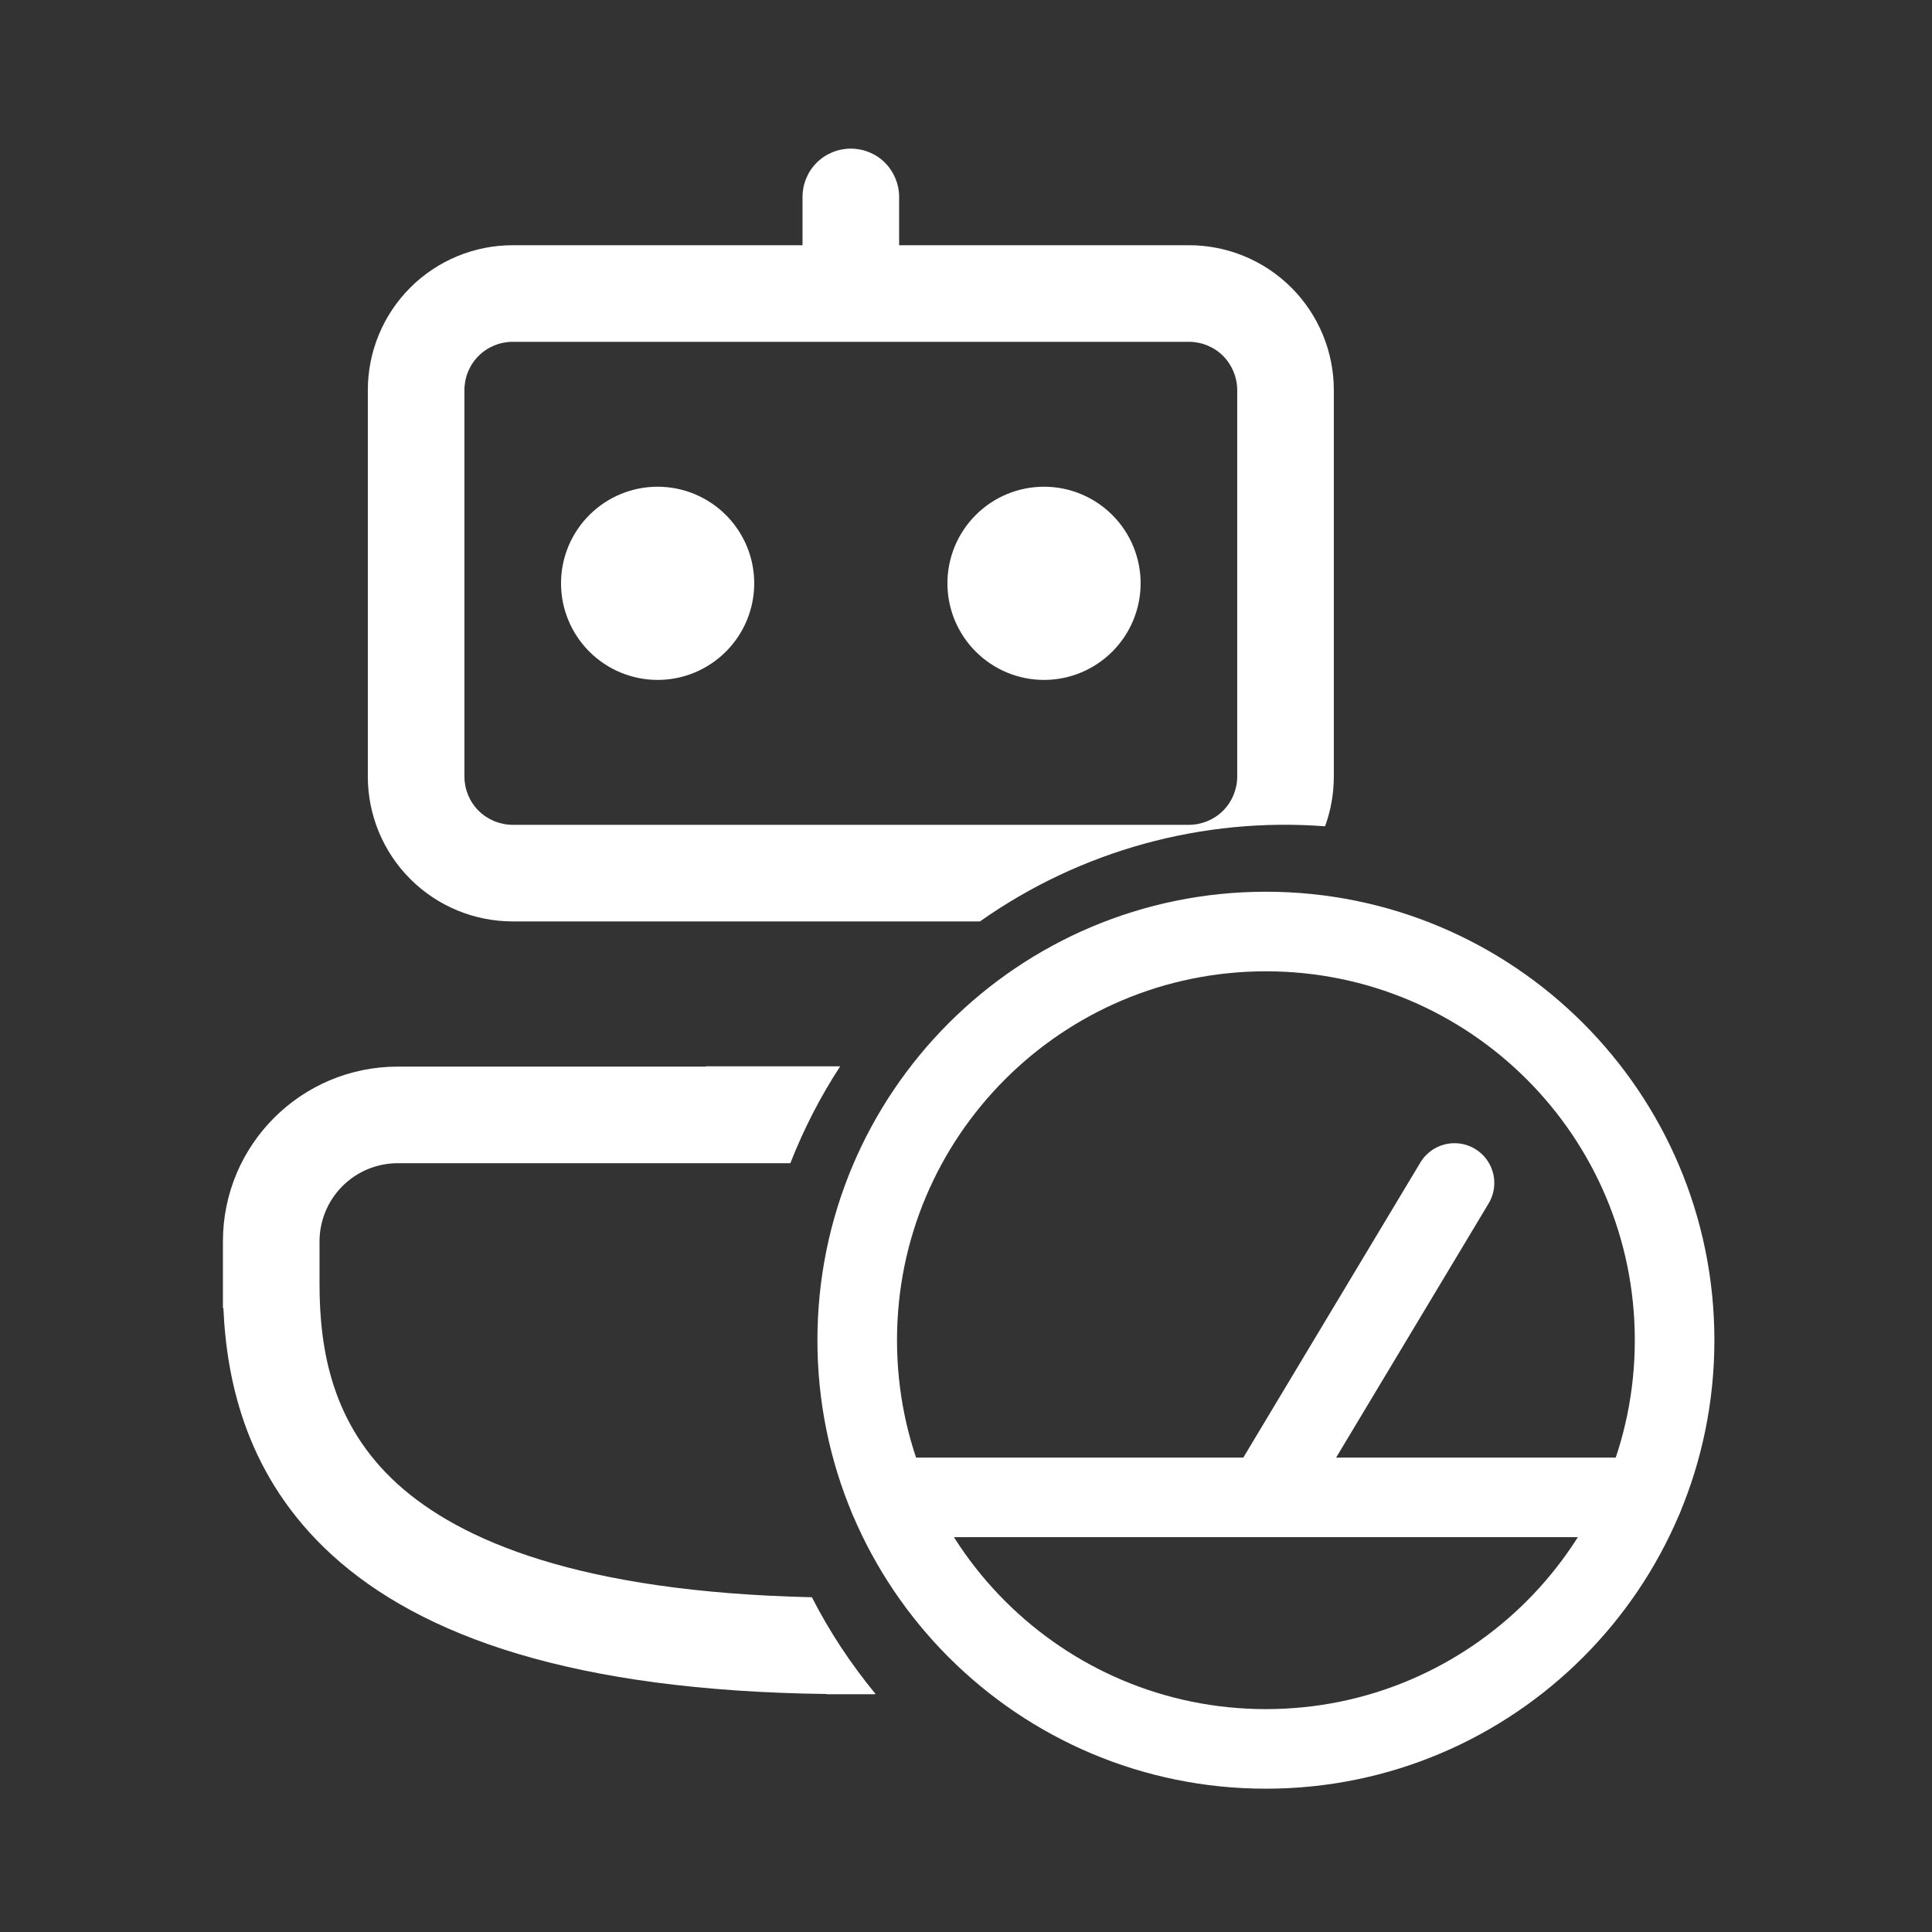
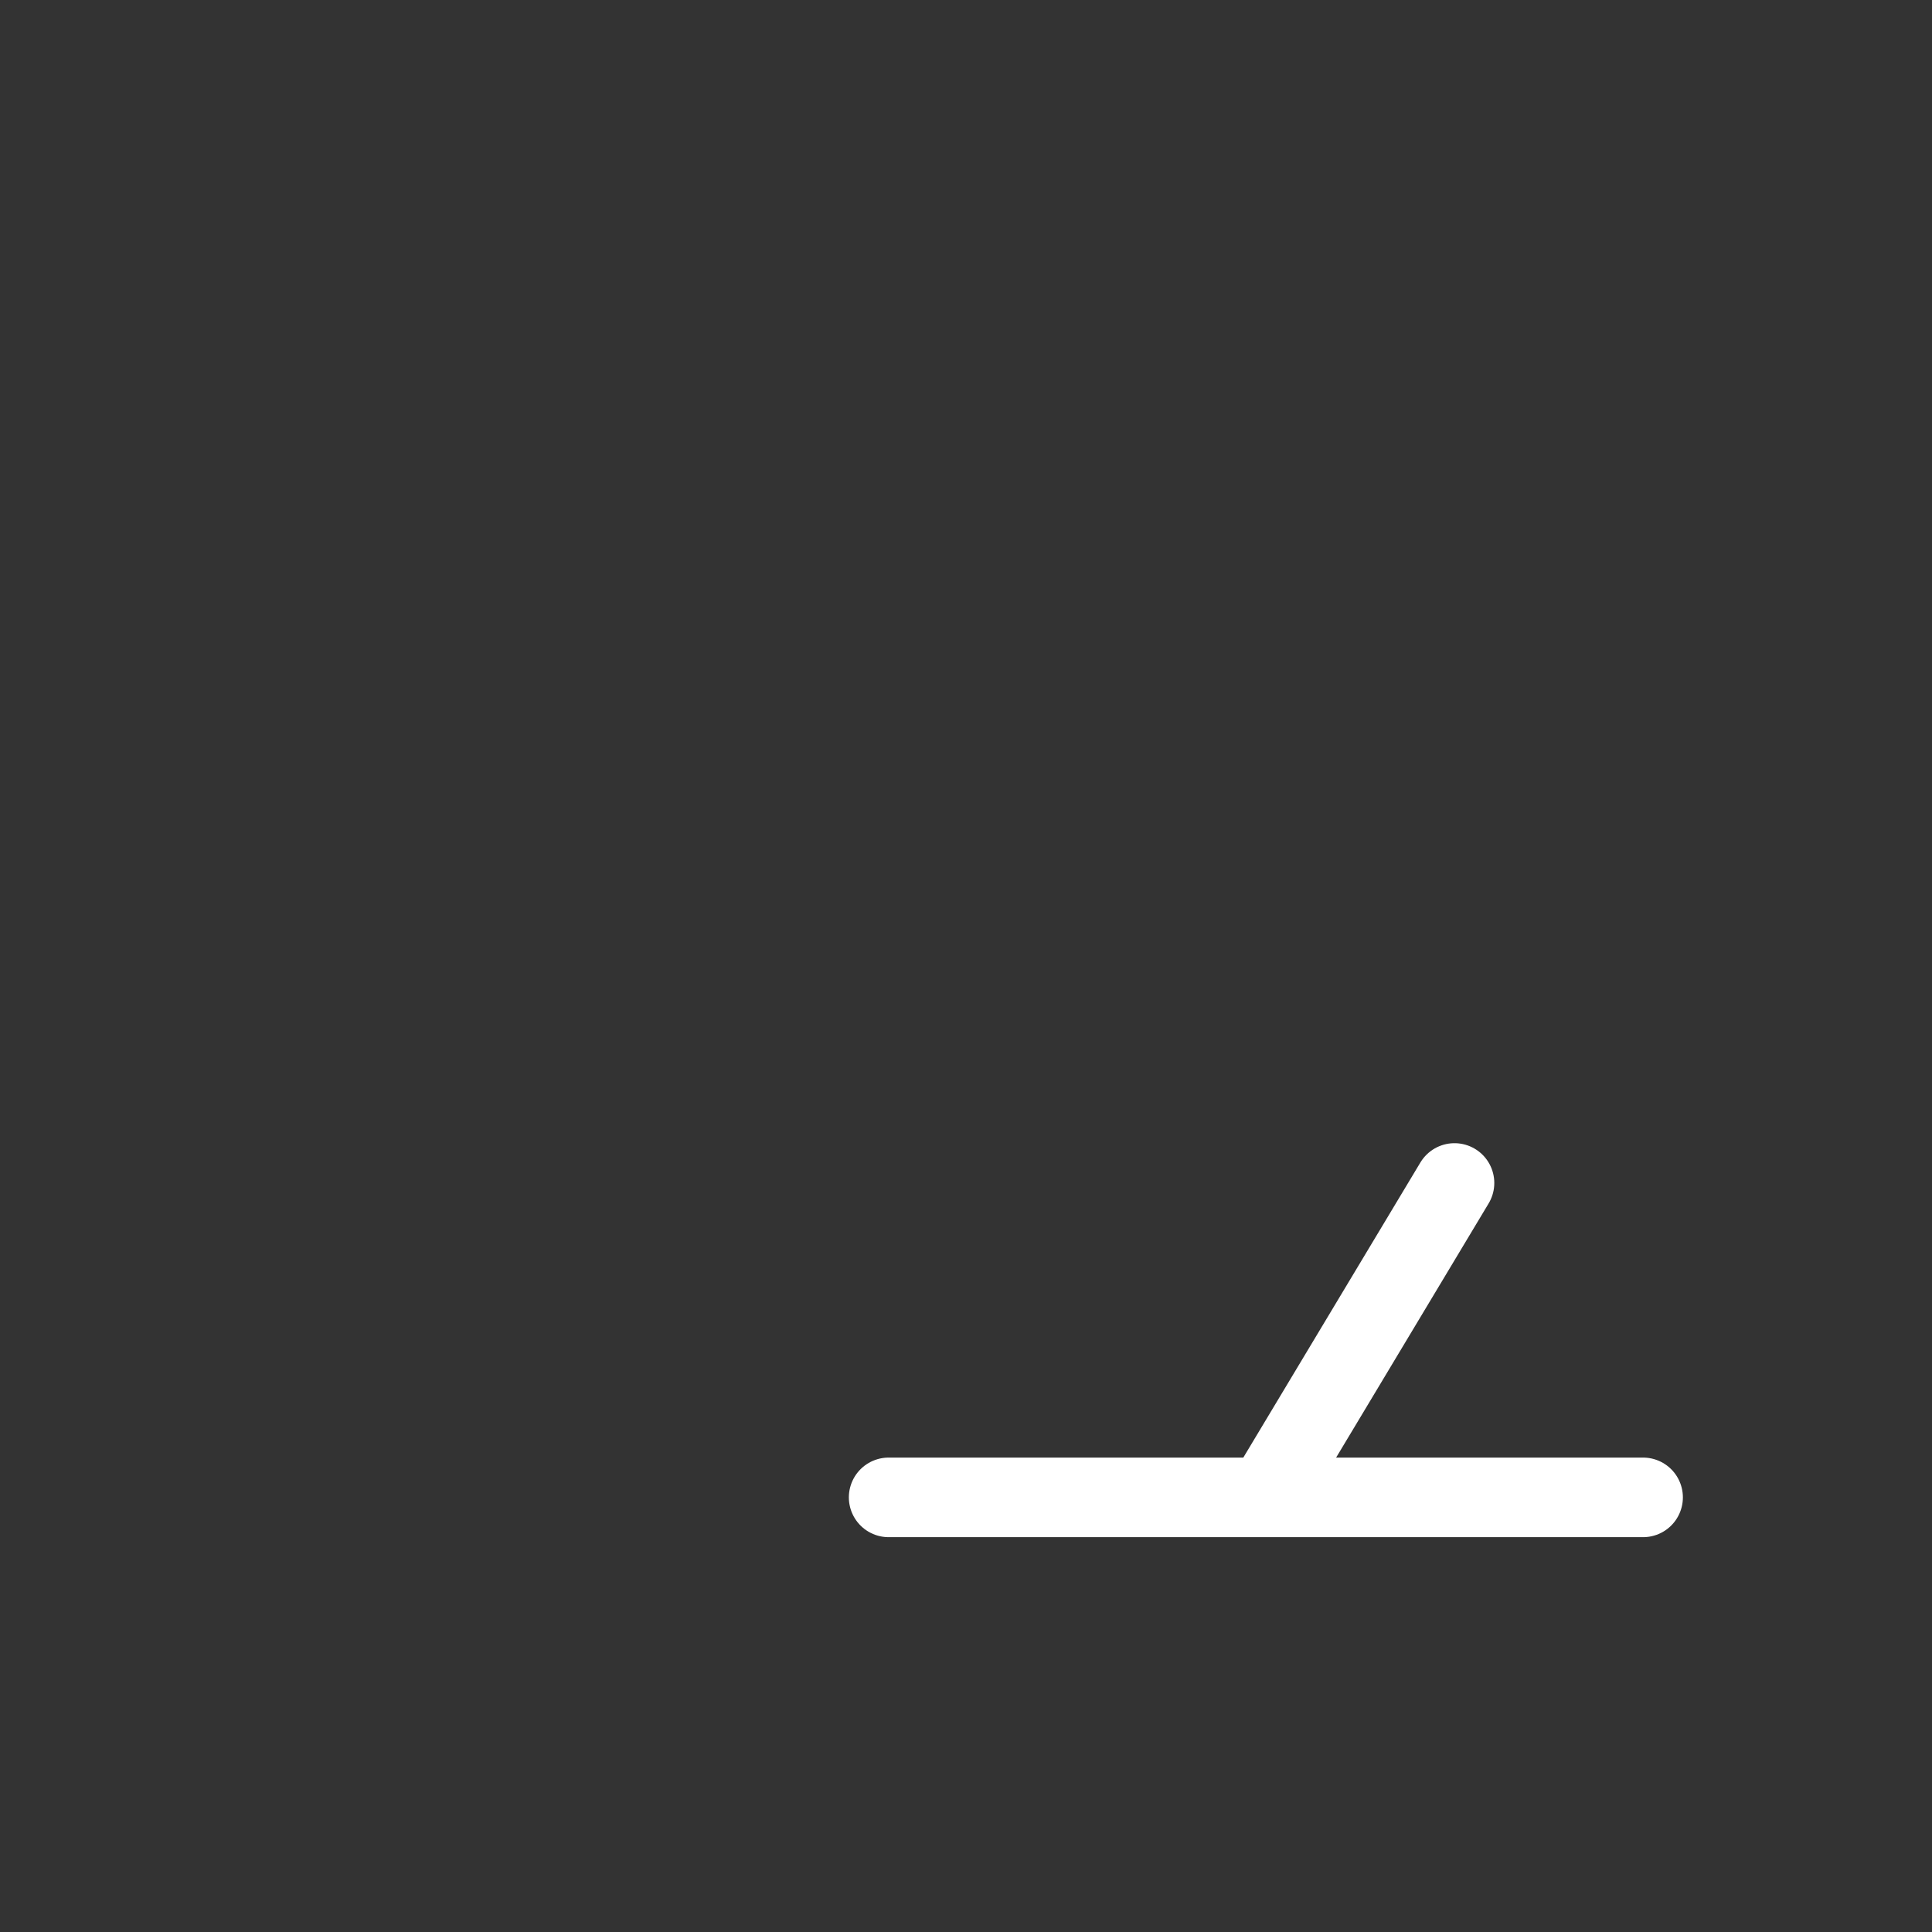
<svg xmlns="http://www.w3.org/2000/svg" width="26" height="26" viewBox="0 0 26 26" fill="none">
  <rect x="0" y="0" width="26" height="26" fill="#333333" stroke="none" />
-   <path d="M14.05 6.55C13.705 6.55 13.375 6.687 13.131 6.931C12.887 7.175 12.75 7.505 12.75 7.85C12.75 8.195 12.887 8.525 13.131 8.769C13.375 9.013 13.705 9.15 14.05 9.15C14.395 9.15 14.725 9.013 14.969 8.769C15.213 8.525 15.35 8.195 15.35 7.85C15.35 7.505 15.213 7.175 14.969 6.931C14.725 6.687 14.395 6.55 14.05 6.55ZM7.55 7.85C7.55 7.505 7.687 7.175 7.931 6.931C8.175 6.687 8.505 6.55 8.85 6.55C9.195 6.55 9.525 6.687 9.769 6.931C10.013 7.175 10.15 7.505 10.15 7.85C10.15 8.195 10.013 8.525 9.769 8.769C9.525 9.013 9.195 9.15 8.85 9.15C8.505 9.15 8.175 9.013 7.931 8.769C7.687 8.525 7.55 8.195 7.55 7.85ZM12.1 2.65C12.1 2.478 12.031 2.312 11.91 2.19C11.788 2.068 11.622 2 11.45 2C11.278 2 11.112 2.068 10.99 2.19C10.868 2.312 10.8 2.478 10.8 2.65V3.3H6.9C6.383 3.3 5.887 3.505 5.521 3.871C5.155 4.237 4.95 4.733 4.95 5.25V10.45C4.95 10.967 5.155 11.463 5.521 11.829C5.887 12.195 6.383 12.4 6.9 12.4H13.188C14.54 11.446 16.182 10.994 17.832 11.12C17.908 10.912 17.95 10.685 17.95 10.45V5.25C17.95 4.733 17.745 4.237 17.379 3.871C17.013 3.505 16.517 3.3 16 3.3H12.1V2.65ZM6.9 4.6H16C16.172 4.6 16.338 4.668 16.46 4.79C16.581 4.912 16.65 5.078 16.65 5.25V10.45C16.65 10.622 16.581 10.788 16.46 10.91C16.338 11.031 16.172 11.1 16 11.1H6.9C6.728 11.1 6.562 11.031 6.44 10.91C6.318 10.788 6.25 10.622 6.25 10.45V5.25C6.25 5.078 6.318 4.912 6.44 4.79C6.562 4.668 6.728 4.6 6.9 4.6ZM9.5 14.35H11.307C11.04 14.758 10.816 15.195 10.636 15.654H5.352C5.073 15.654 4.805 15.765 4.608 15.963C4.411 16.16 4.3 16.428 4.3 16.707V17.275C4.3 18.172 4.47 19.168 5.343 19.965C6.19 20.737 7.813 21.425 10.926 21.495C11.164 21.96 11.453 22.397 11.783 22.797H11.775V22.8H11.125V22.797C7.724 22.755 5.671 22.024 4.466 20.925C3.329 19.885 3.051 18.615 3.006 17.603H3V16.706C3 15.407 4.053 14.354 5.353 14.354H9.5V14.35Z" fill="white" />
-   <path d="M17.036 23.536C20.073 23.536 22.536 21.073 22.536 18.036C22.536 14.998 20.073 12.536 17.036 12.536C13.998 12.536 11.536 14.998 11.536 18.036C11.536 21.073 13.998 23.536 17.036 23.536Z" stroke="white" stroke-width="1.071" stroke-linecap="round" stroke-linejoin="round" />
  <path d="M19.574 15.92L17.035 20.151M11.959 20.151H22.112" stroke="white" stroke-width="1.071" stroke-linecap="round" stroke-linejoin="round" />
</svg>